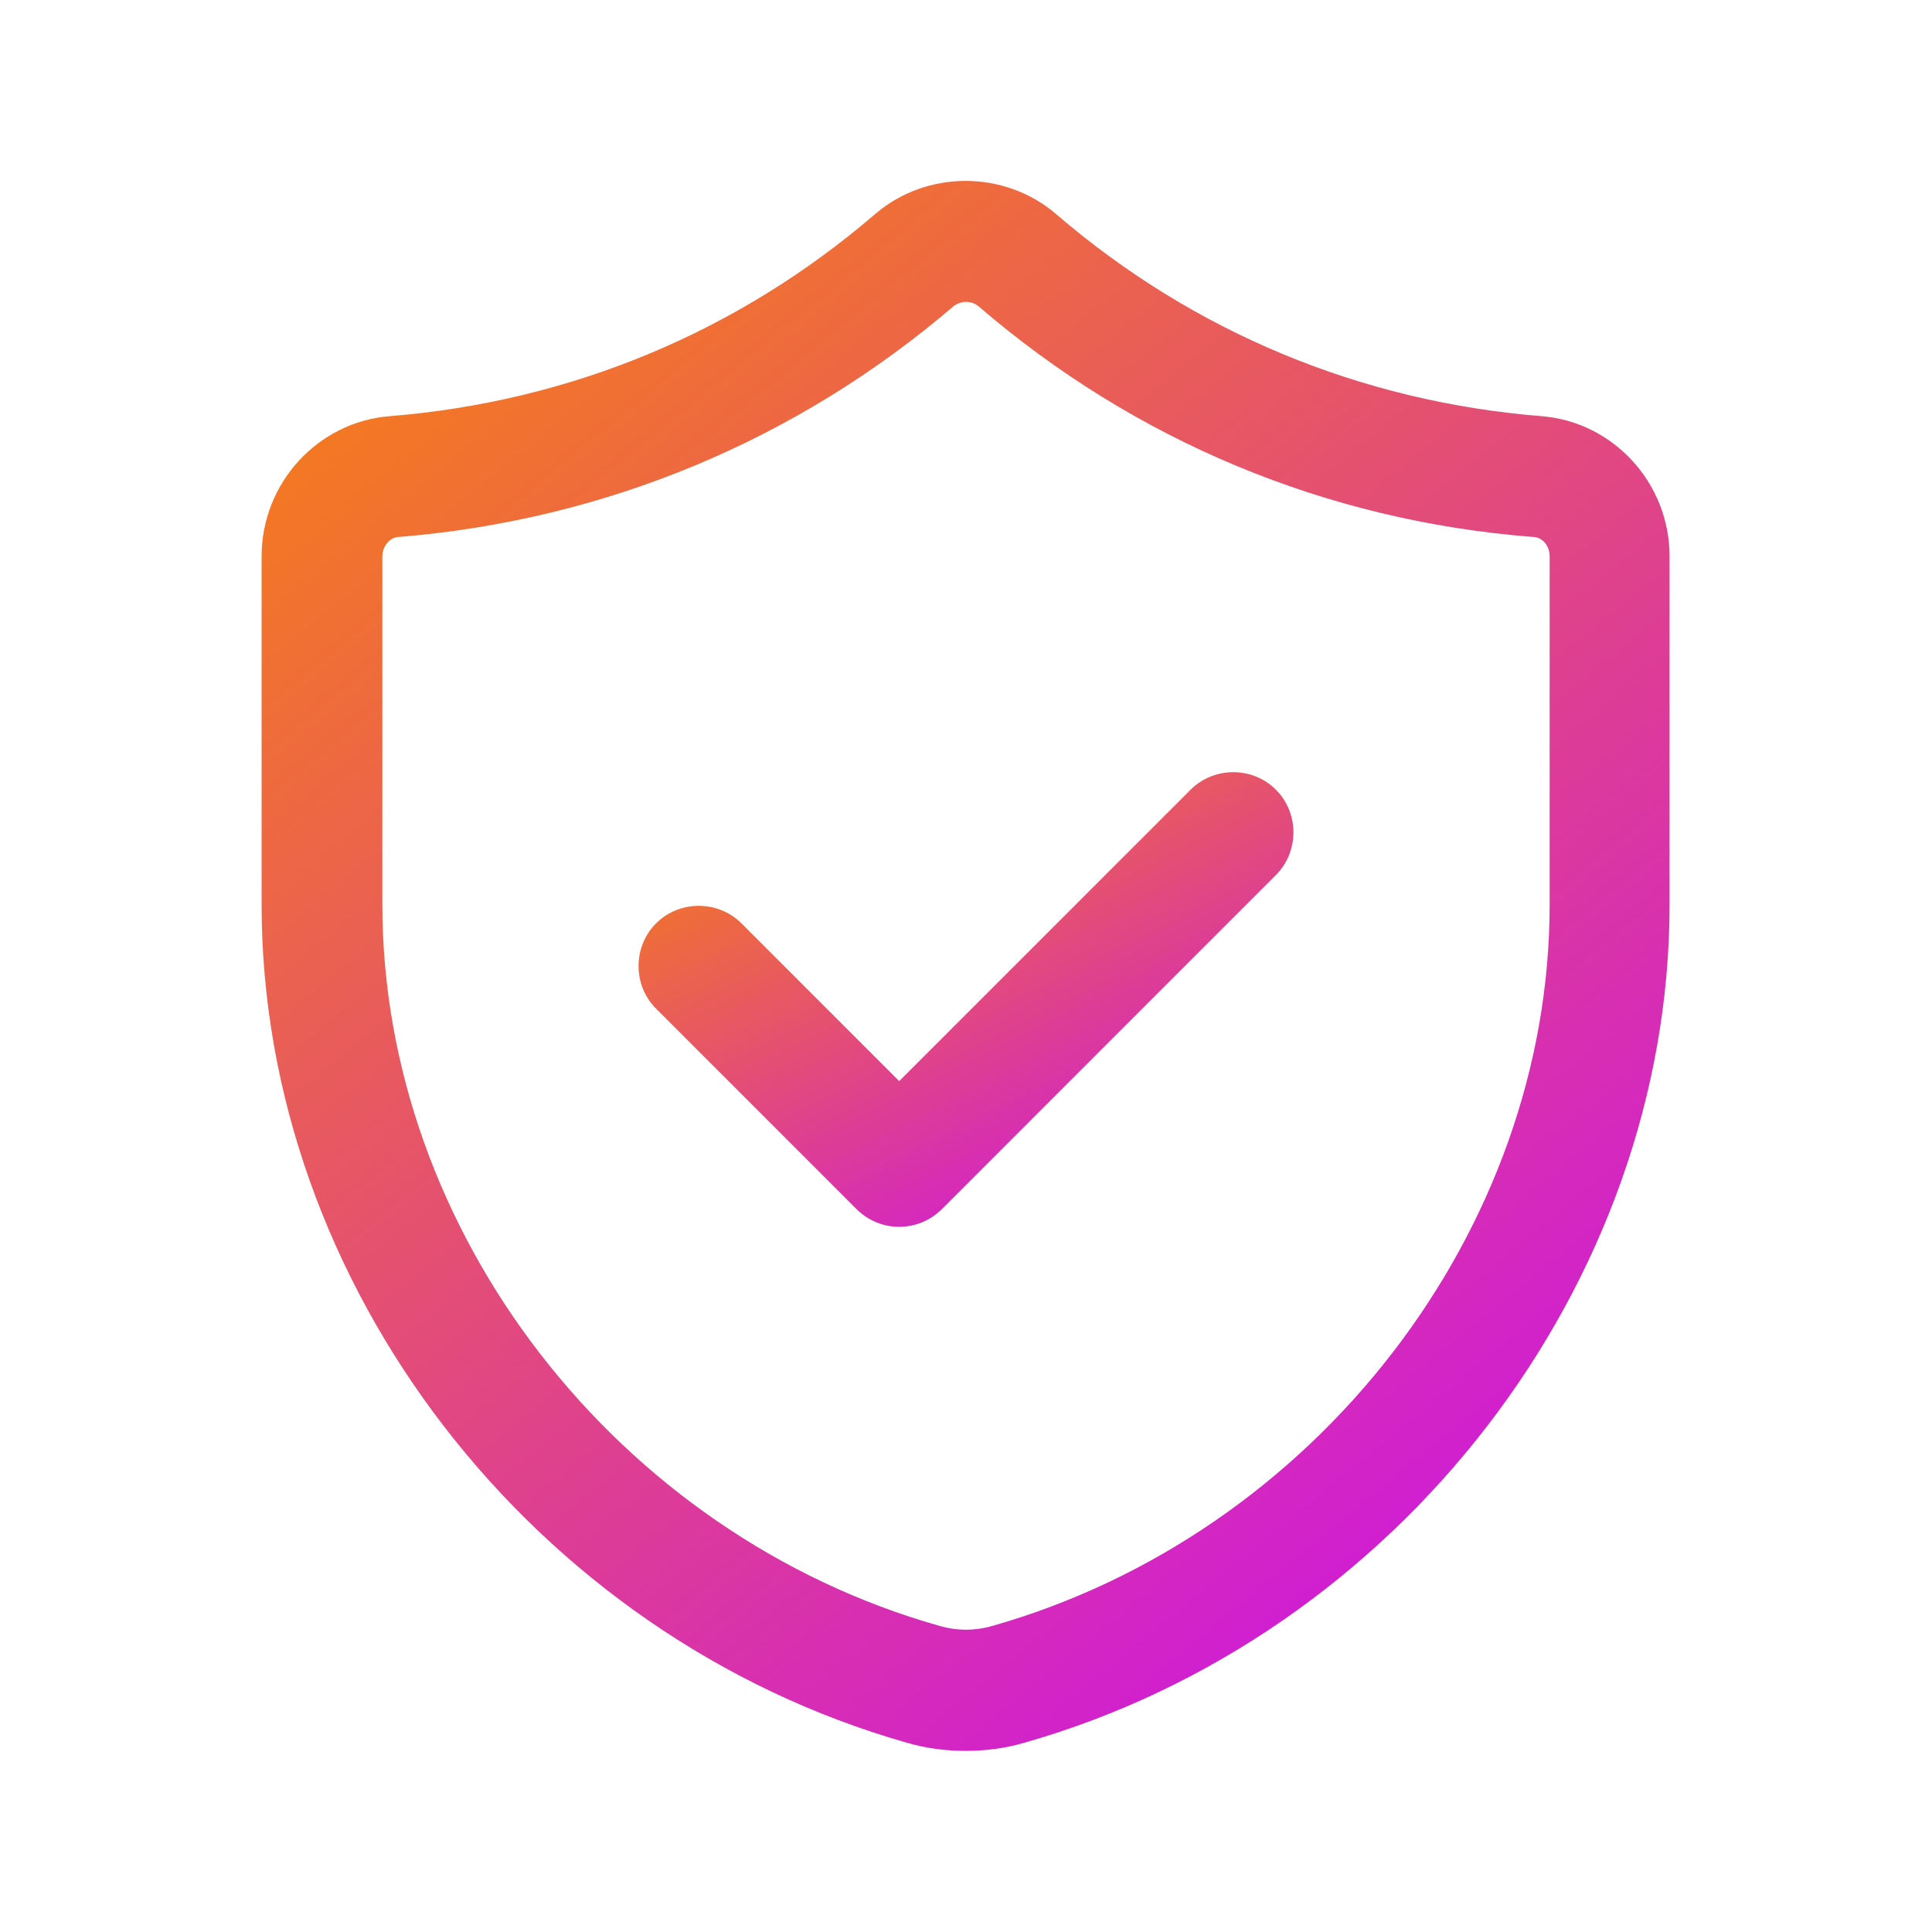
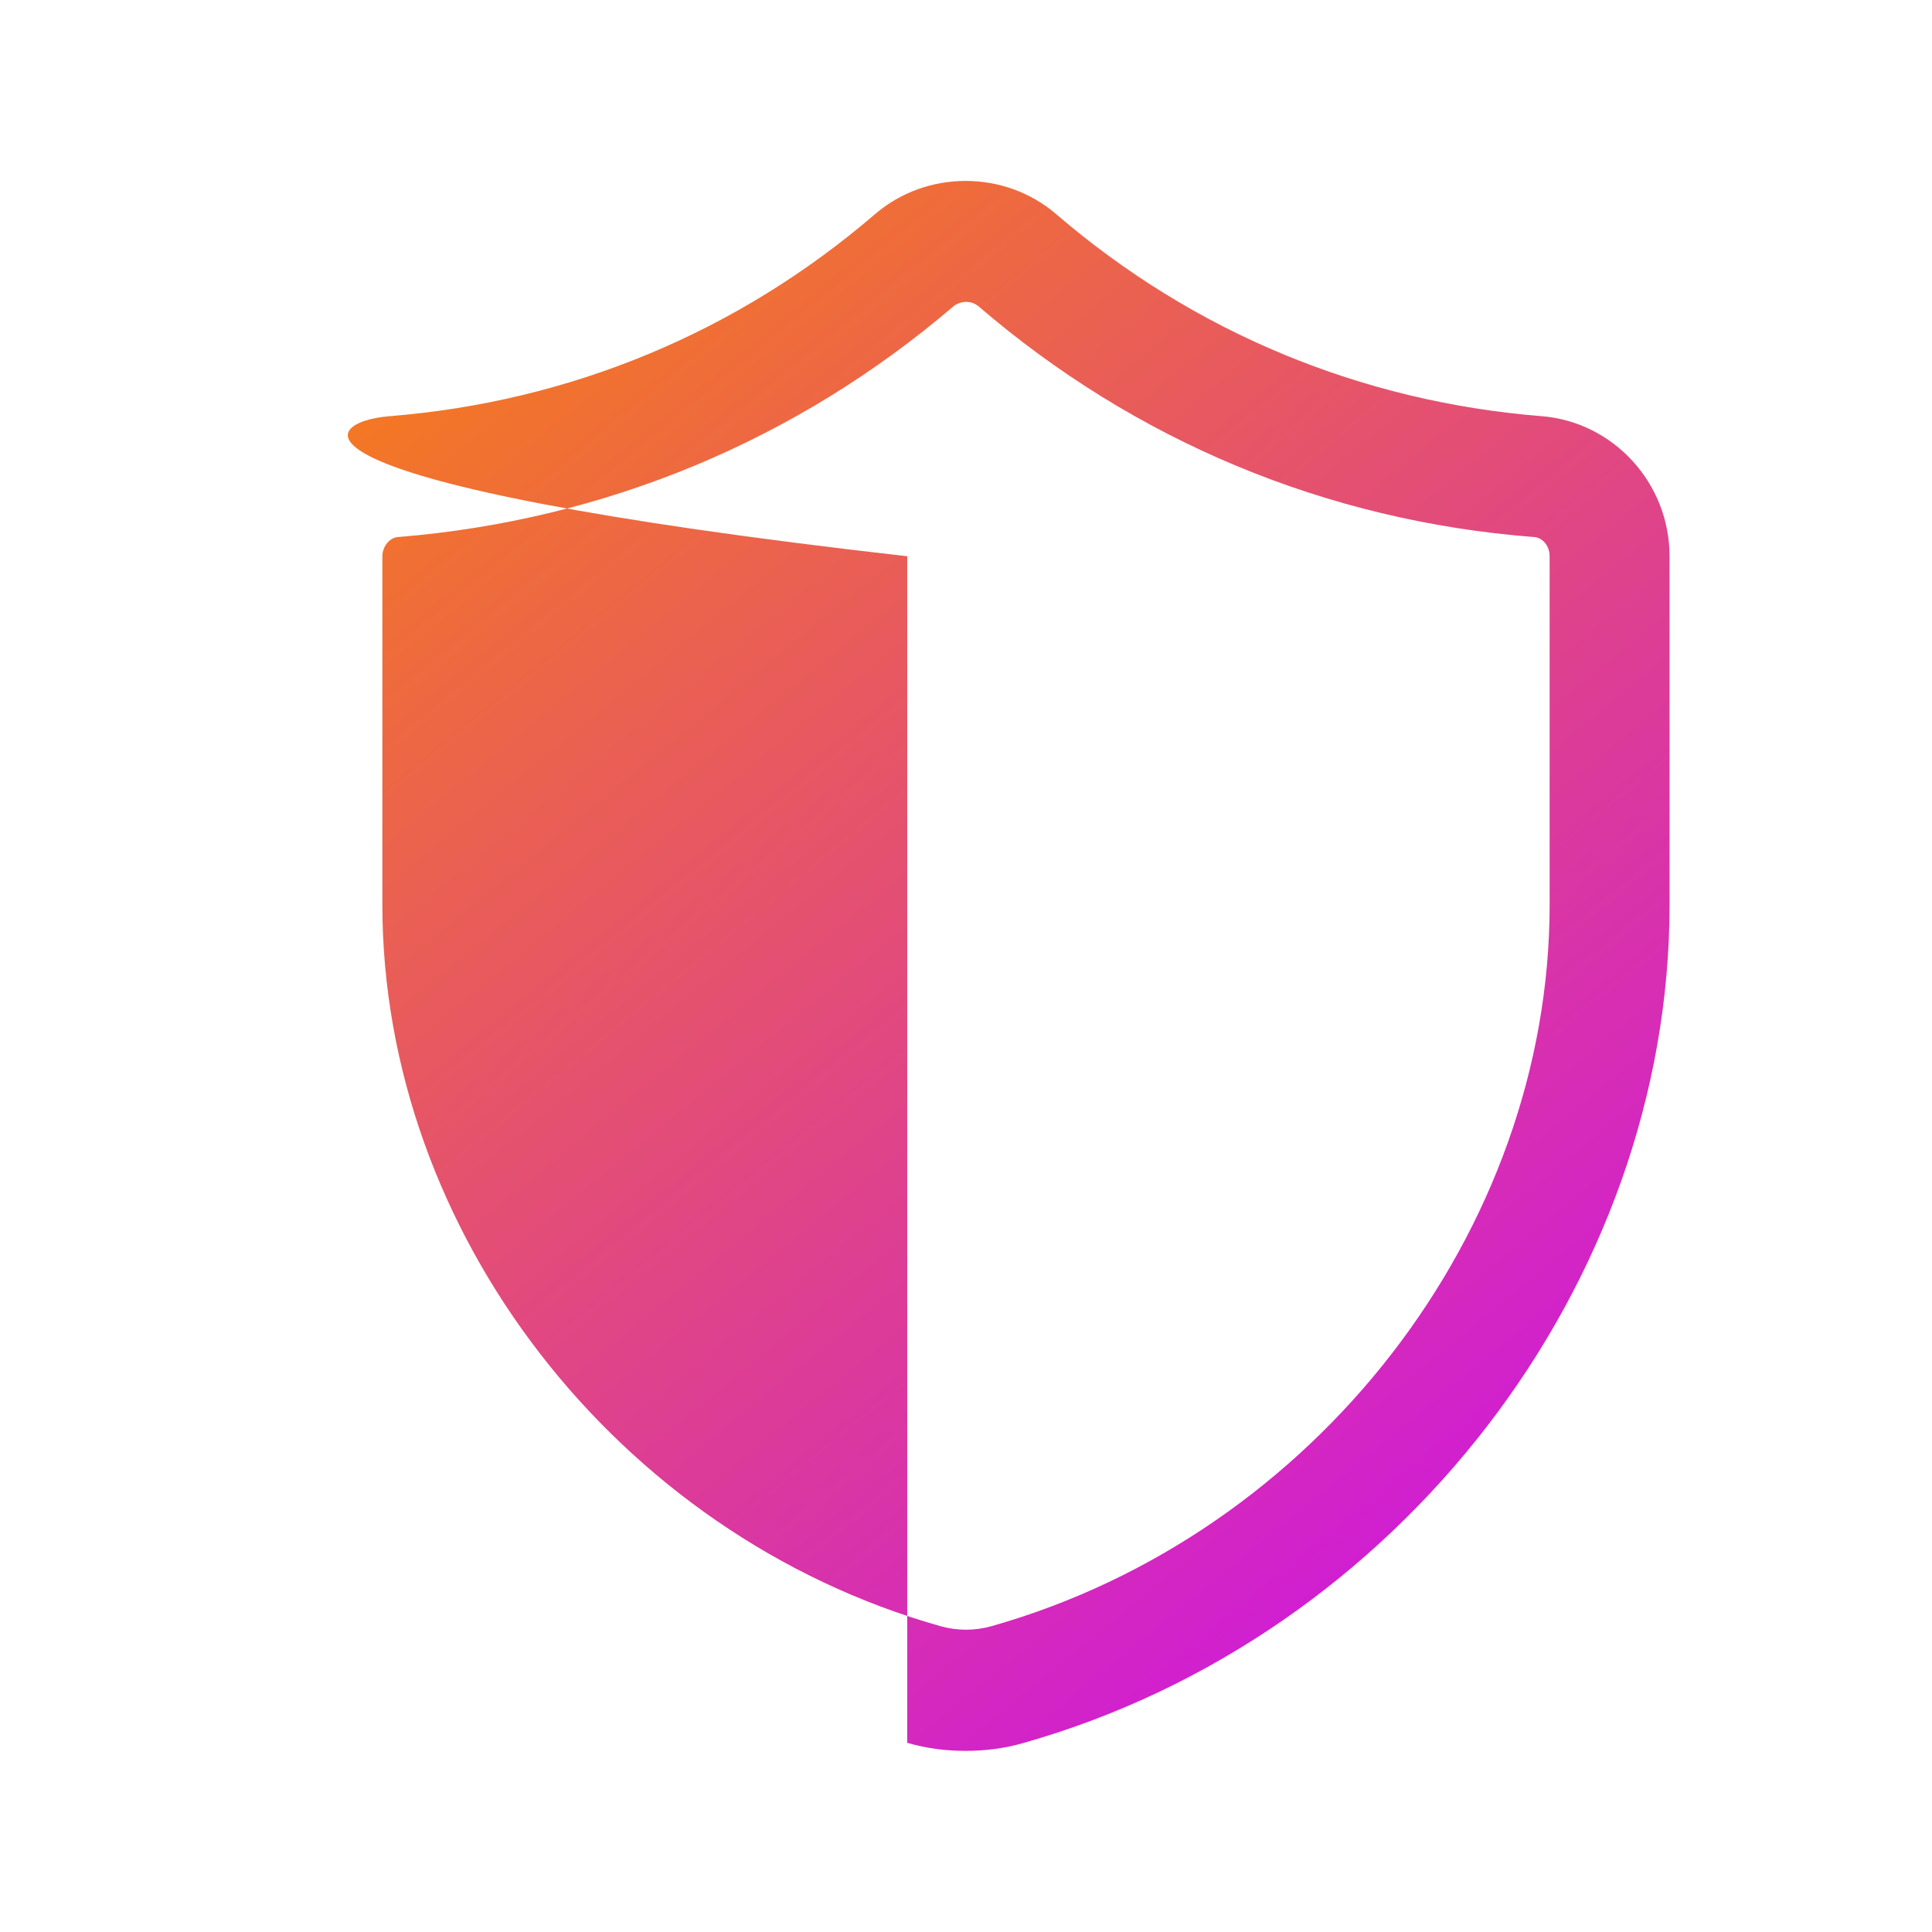
<svg xmlns="http://www.w3.org/2000/svg" width="80" height="80" viewBox="0 0 80 80" fill="none">
-   <path d="M37.233 50.8C36.567 50.8 35.933 50.533 35.467 50.067L27.167 41.767C26.2 40.8 26.2 39.2 27.167 38.233C28.133 37.267 29.733 37.267 30.7 38.233L37.233 44.767L49.3 32.7C50.267 31.733 51.867 31.733 52.833 32.7C53.8 33.667 53.8 35.267 52.833 36.233L39 50.067C38.533 50.533 37.9 50.8 37.233 50.8Z" fill="url(#paint0_linear_210_1154)" />
-   <path d="M40 72.5C39.167 72.5 38.367 72.4 37.567 72.167C22.067 67.767 10.833 53.2 10.833 37.467V23.033C10.833 20 13.167 17.467 16.133 17.233C23.6 16.633 30.533 13.767 36.233 8.867C38.367 7.033 41.6 7.033 43.733 8.867C49.433 13.767 56.367 16.633 63.833 17.233C66.8 17.467 69.133 20 69.133 23.033V37.467C69.133 53.167 57.9 67.767 42.4 72.167C41.6 72.4 40.8 72.5 39.967 72.5H40ZM40 12.5C39.833 12.5 39.633 12.567 39.5 12.667C33 18.233 25.067 21.533 16.533 22.233C16.133 22.233 15.833 22.633 15.833 23.033V37.467C15.833 51 25.567 63.567 38.933 67.333C39.633 67.533 40.367 67.533 41.067 67.333C54.467 63.533 64.167 50.967 64.167 37.467V23.033C64.167 22.6 63.867 22.233 63.467 22.233C54.933 21.567 47 18.267 40.5 12.667C40.367 12.567 40.2 12.5 40 12.5Z" fill="url(#paint1_linear_210_1154)" />
+   <path d="M40 72.5C39.167 72.5 38.367 72.4 37.567 72.167V23.033C10.833 20 13.167 17.467 16.133 17.233C23.6 16.633 30.533 13.767 36.233 8.867C38.367 7.033 41.6 7.033 43.733 8.867C49.433 13.767 56.367 16.633 63.833 17.233C66.8 17.467 69.133 20 69.133 23.033V37.467C69.133 53.167 57.9 67.767 42.4 72.167C41.6 72.4 40.8 72.5 39.967 72.5H40ZM40 12.5C39.833 12.5 39.633 12.567 39.5 12.667C33 18.233 25.067 21.533 16.533 22.233C16.133 22.233 15.833 22.633 15.833 23.033V37.467C15.833 51 25.567 63.567 38.933 67.333C39.633 67.533 40.367 67.533 41.067 67.333C54.467 63.533 64.167 50.967 64.167 37.467V23.033C64.167 22.6 63.867 22.233 63.467 22.233C54.933 21.567 47 18.267 40.5 12.667C40.367 12.567 40.2 12.5 40 12.5Z" fill="url(#paint1_linear_210_1154)" />
  <defs>
    <linearGradient id="paint0_linear_210_1154" x1="26.442" y1="31.975" x2="39.659" y2="57.889" gradientUnits="userSpaceOnUse">
      <stop stop-color="#F98608" />
      <stop offset="1" stop-color="#C90BF7" />
    </linearGradient>
    <linearGradient id="paint1_linear_210_1154" x1="10.833" y1="7.492" x2="66.115" y2="74.972" gradientUnits="userSpaceOnUse">
      <stop stop-color="#F98608" />
      <stop offset="1" stop-color="#C90BF7" />
    </linearGradient>
  </defs>
</svg>